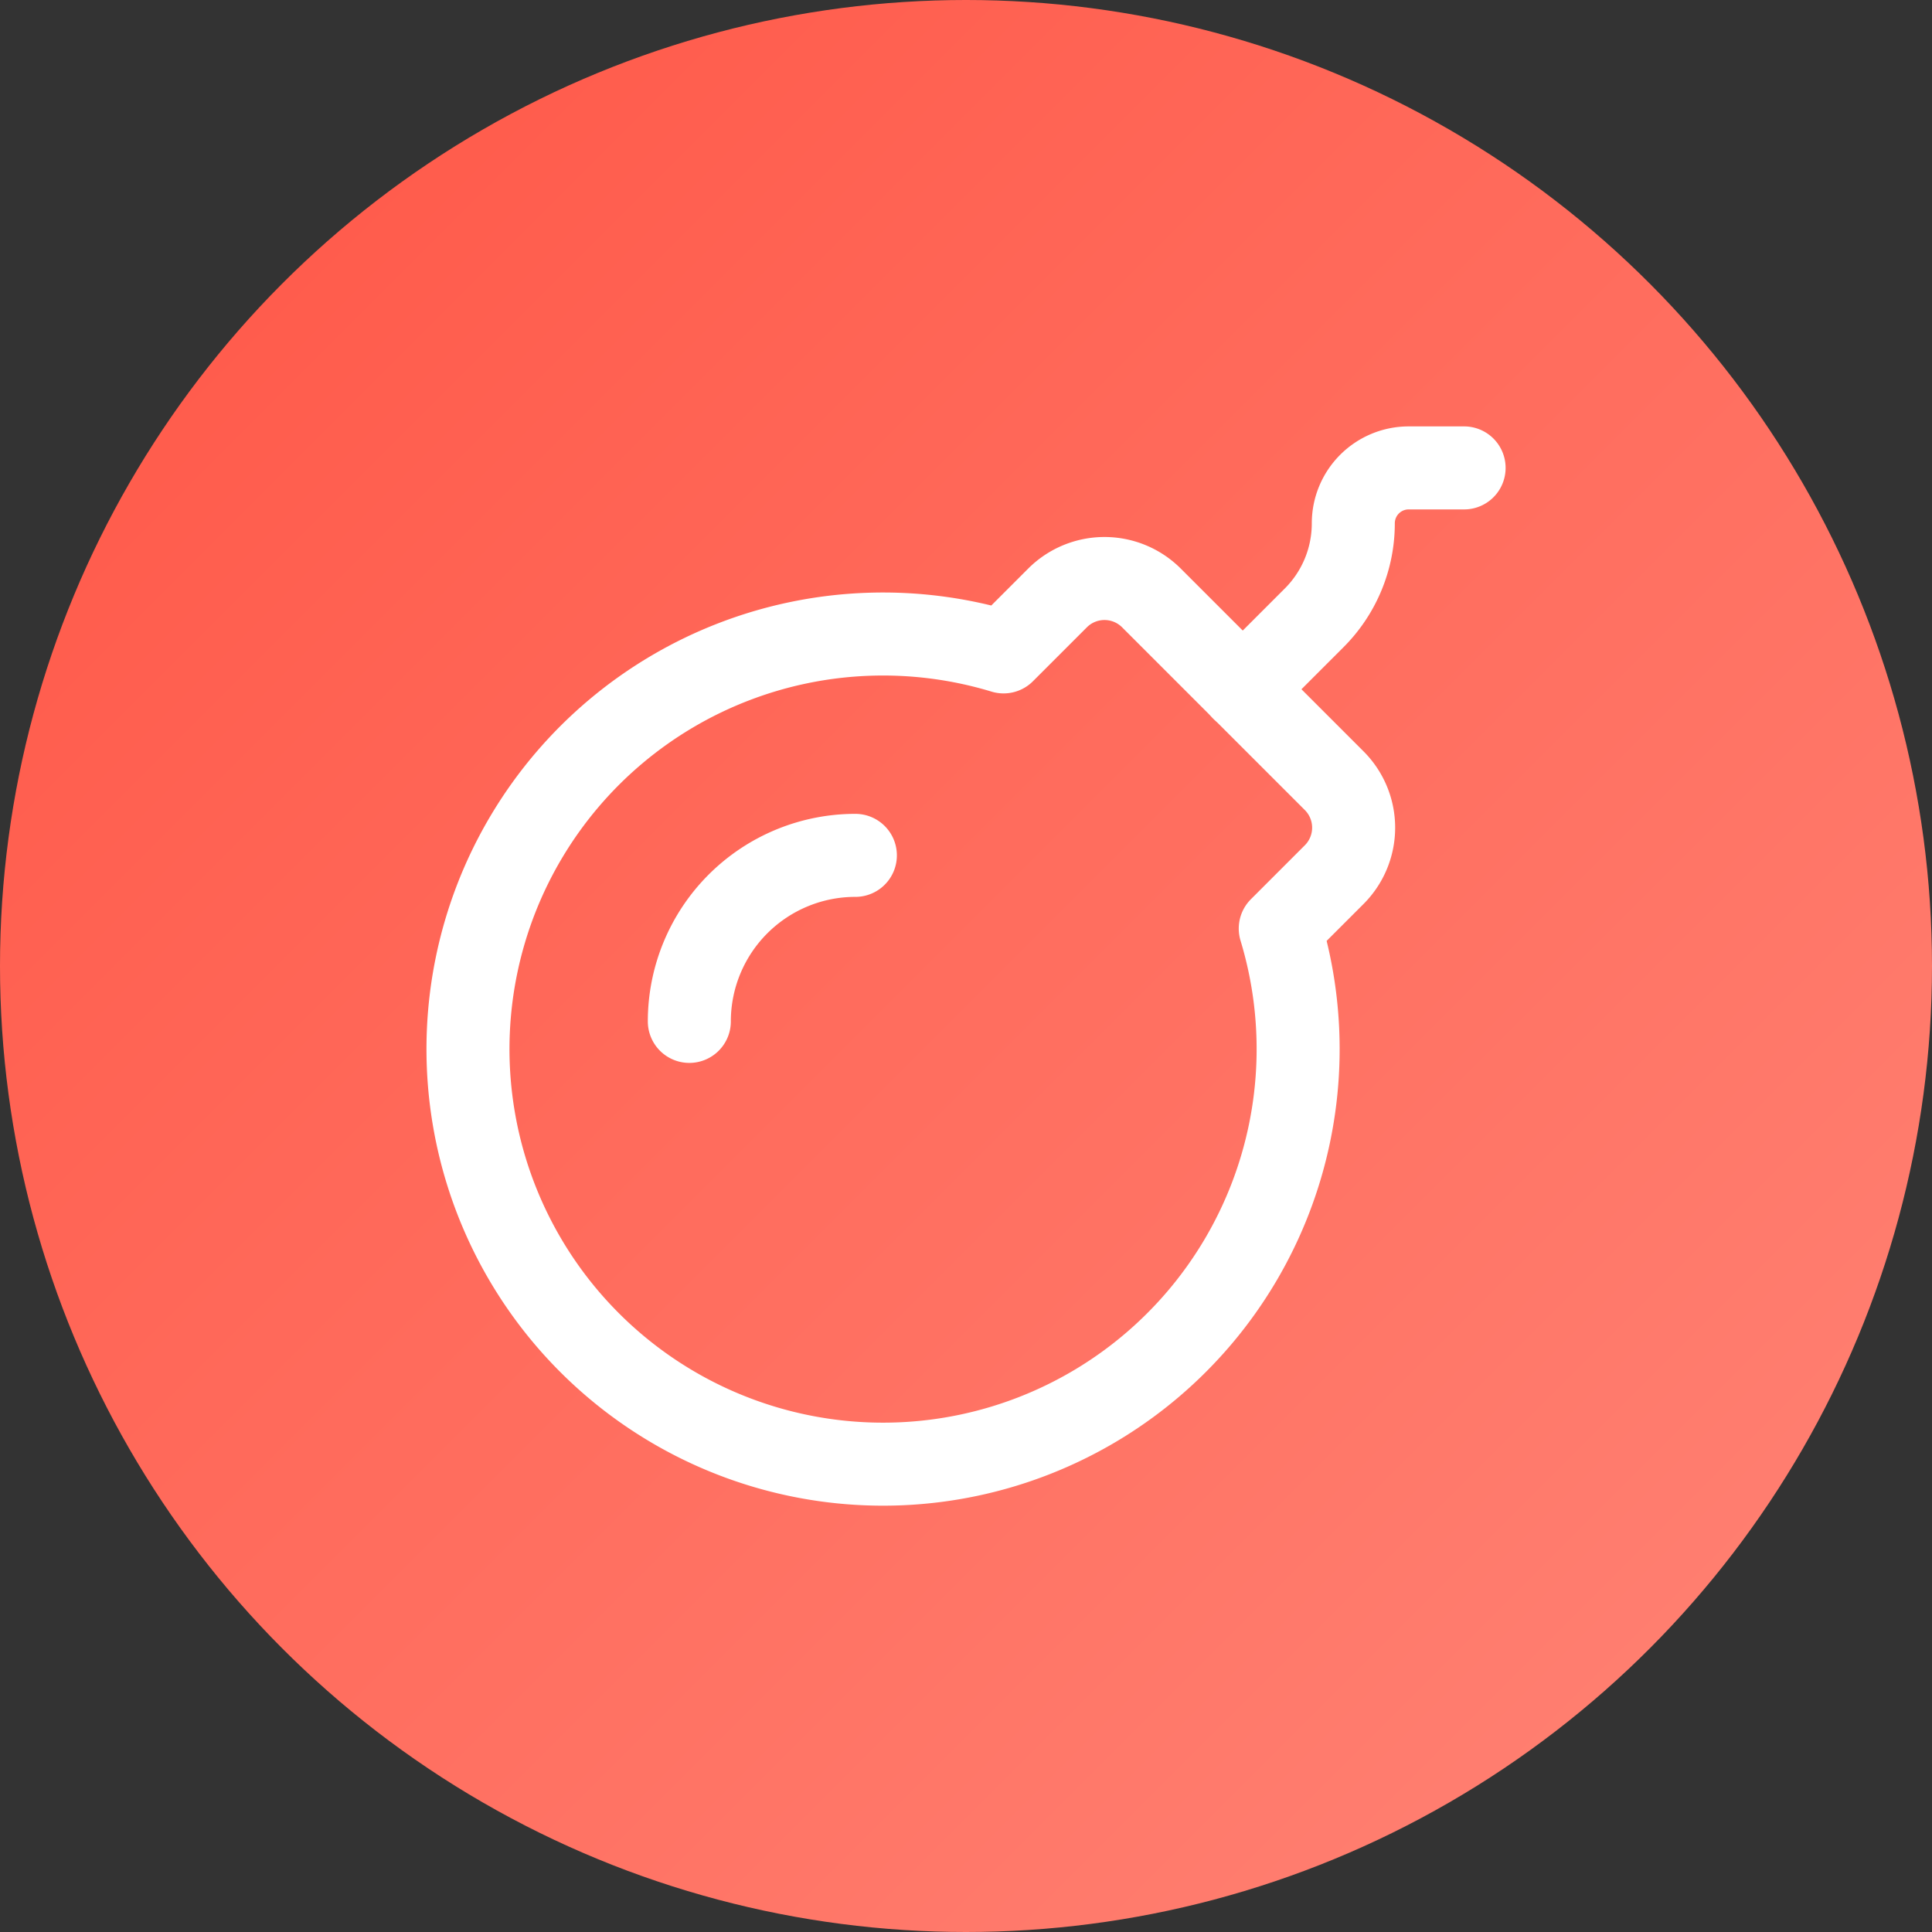
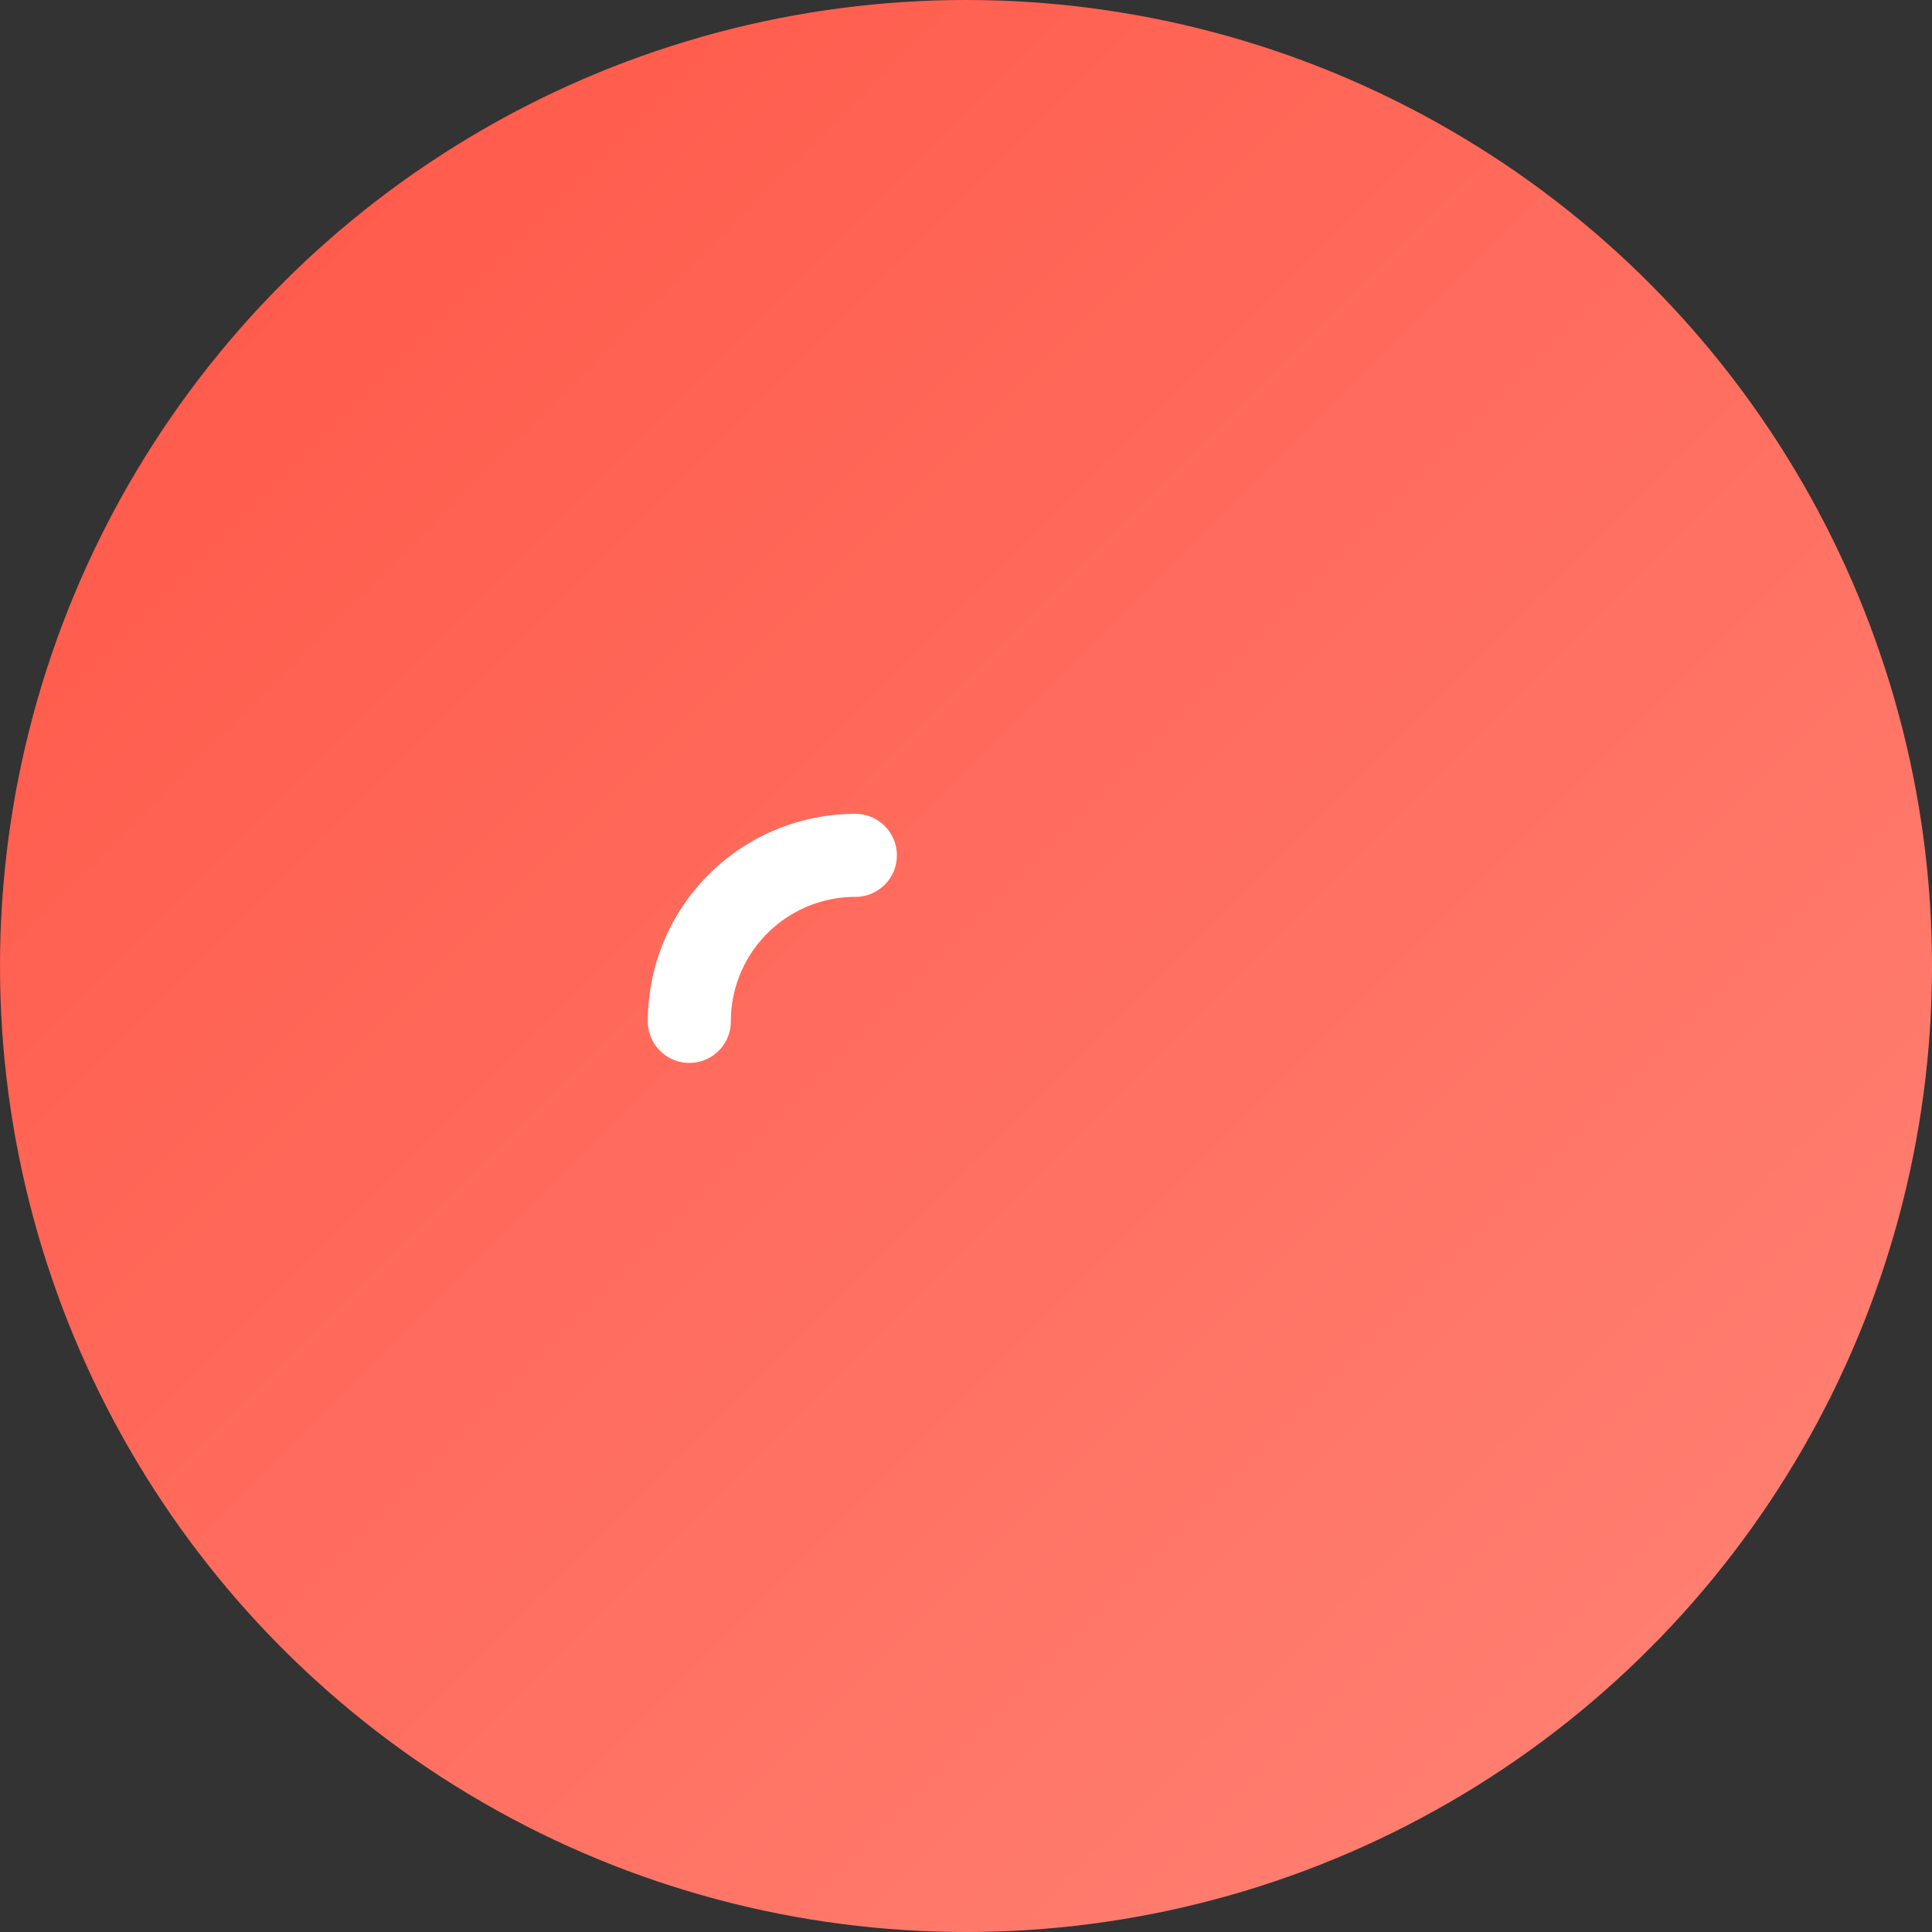
<svg xmlns="http://www.w3.org/2000/svg" width="128" height="128" viewBox="0 0 128 128" fill="none">
  <rect x="0" y="0" width="128" height="128" fill="#333333" stroke="none" />
  <defs>
    <linearGradient id="bgGradient" x1="0%" y1="0%" x2="100%" y2="100%">
      <stop offset="0%" style="stop-color:#ff5545" />
      <stop offset="100%" style="stop-color:#ff8577" />
    </linearGradient>
  </defs>
  <circle cx="64" cy="64" r="64" fill="url(#bgGradient)" />
  <g transform="translate(20, 20)" stroke="white" stroke-width="5.5" stroke-linecap="round" stroke-linejoin="round" fill="none">
-     <path d="M56.28 19.61l12.11 12.11a4.4 4.4 0 0 1 0 6.23l-3.57 3.57a27.5 27.5 0 1 1 -18.33 -18.33l3.57 -3.57a4.4 4.4 0 0 1 6.23 0z" />
-     <path d="M62.33 25.67l4.74 -4.74a8.85 8.85 0 0 0 2.59 -6.26a3.67 3.67 0 0 1 3.67 -3.67h3.67" />
    <path d="M25.67 47.67a11 11 0 0 1 11 -11" />
  </g>
</svg>